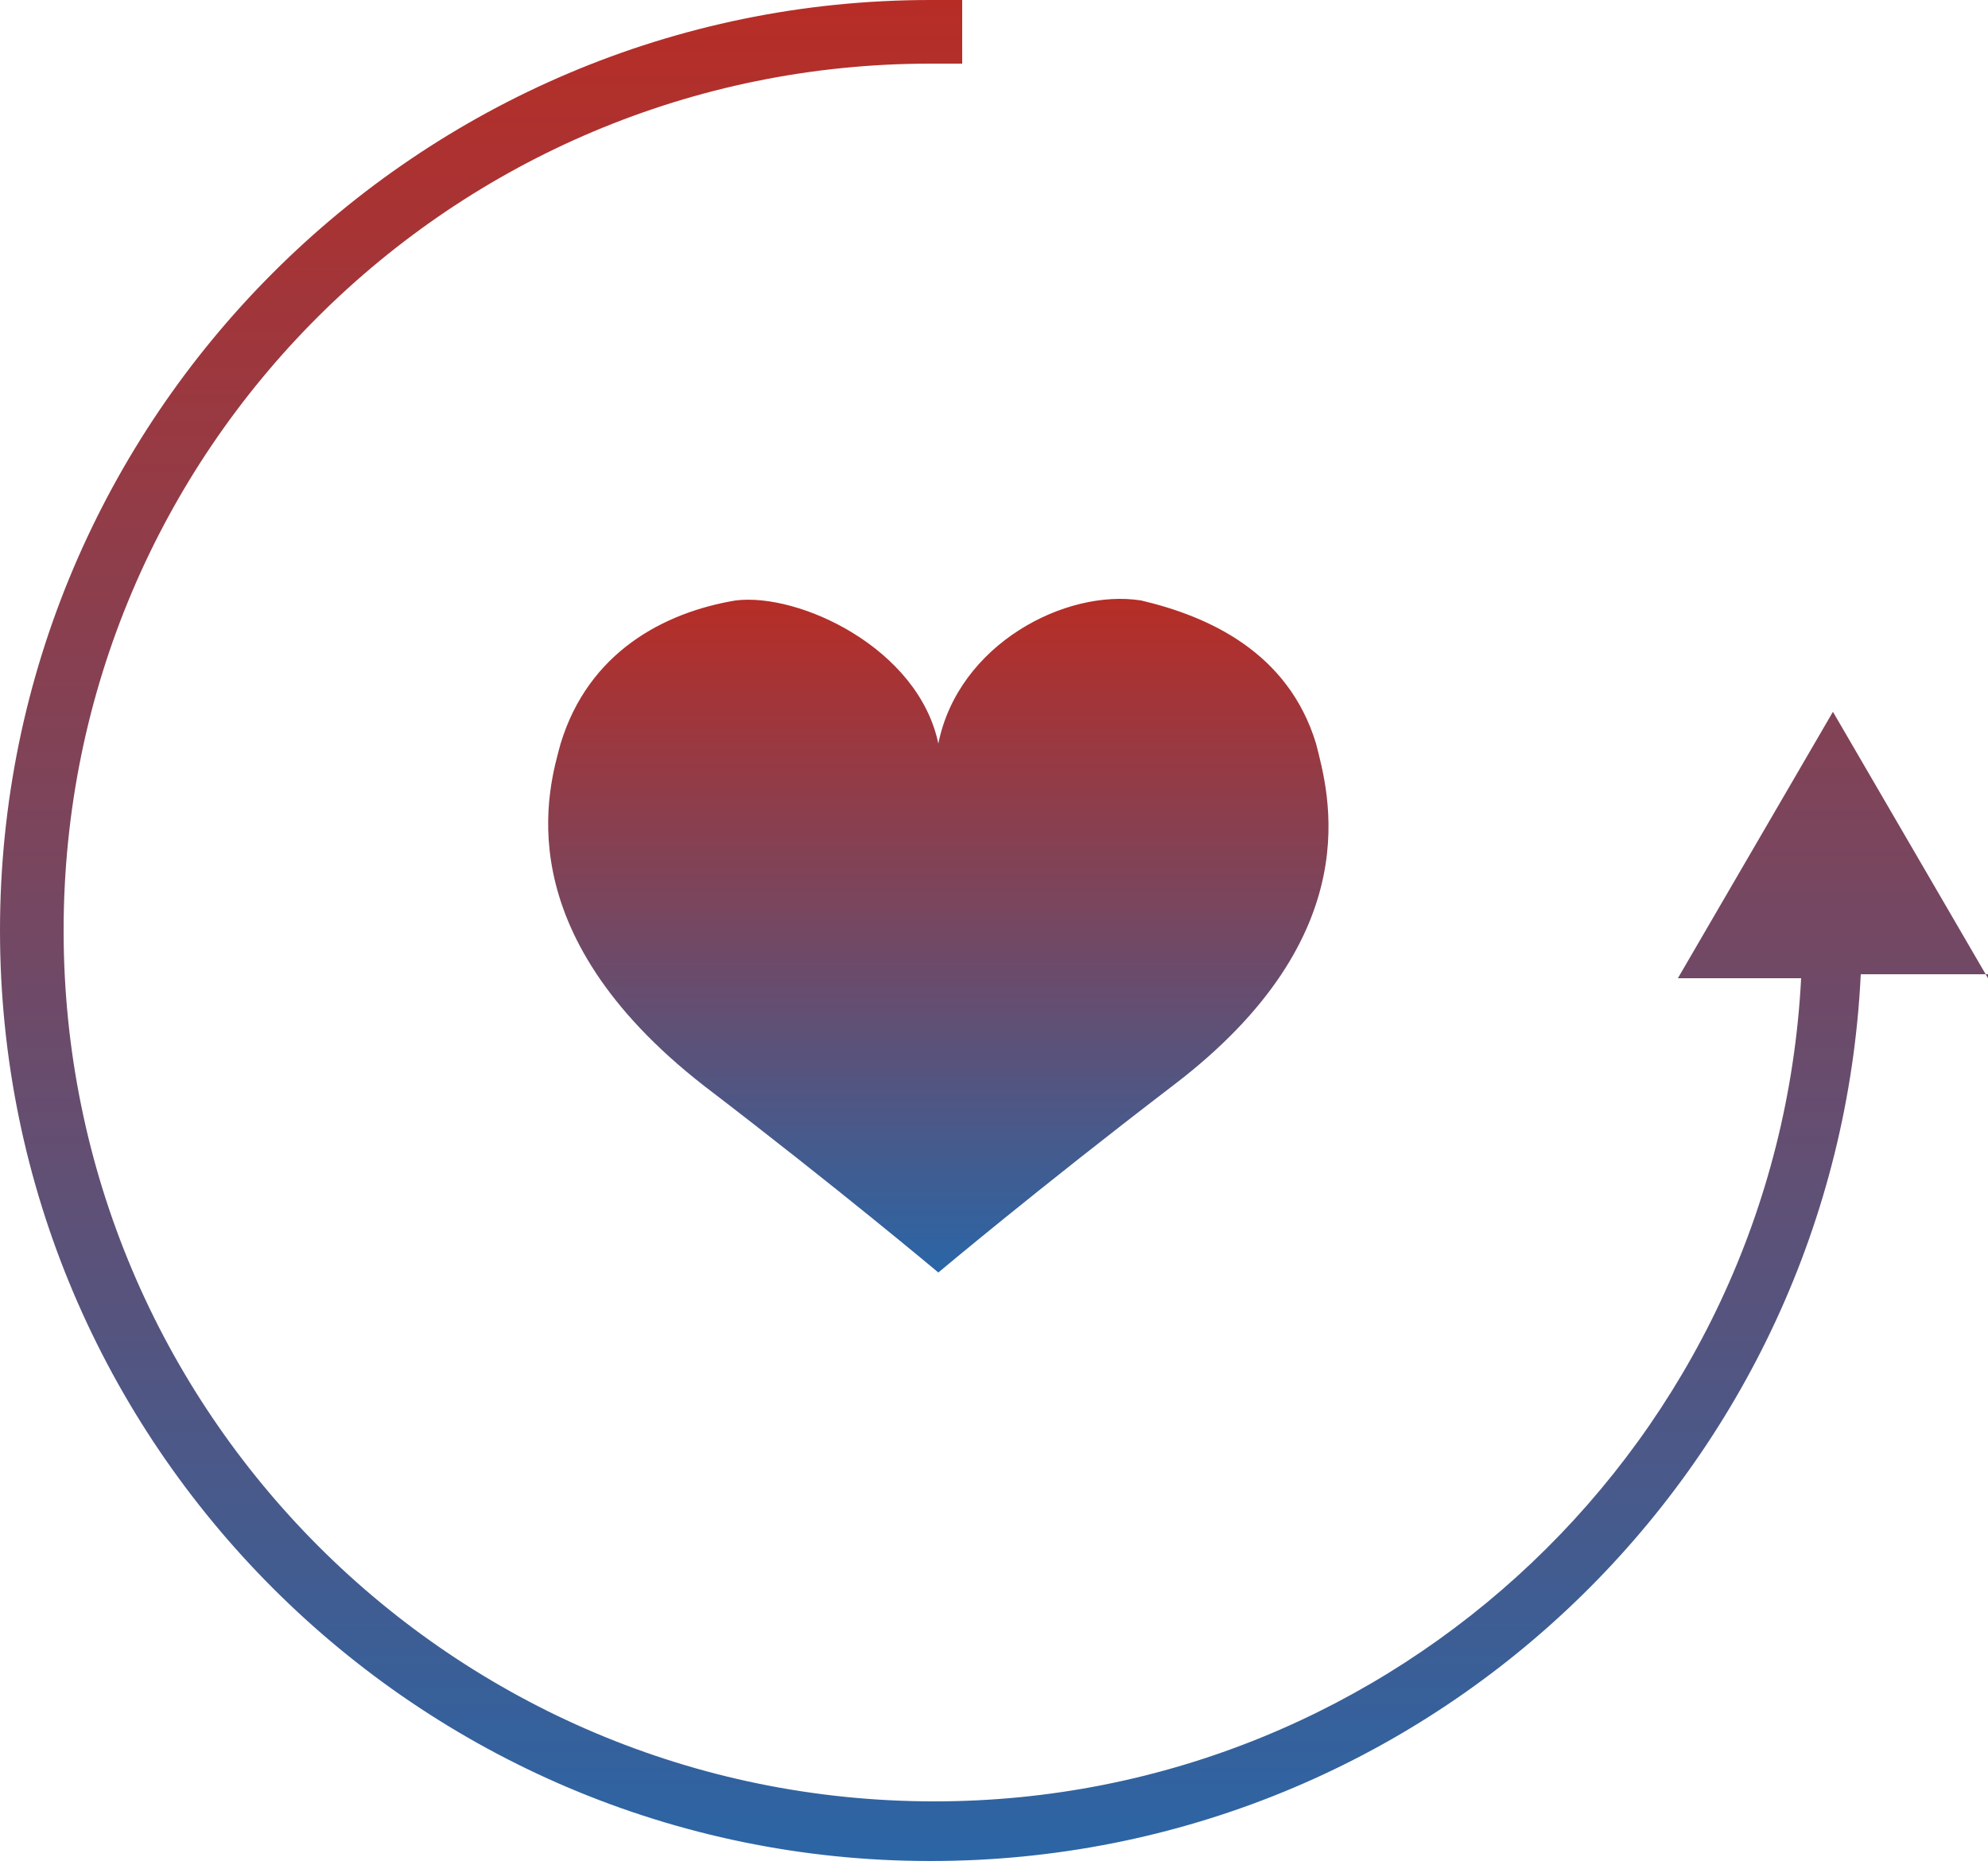
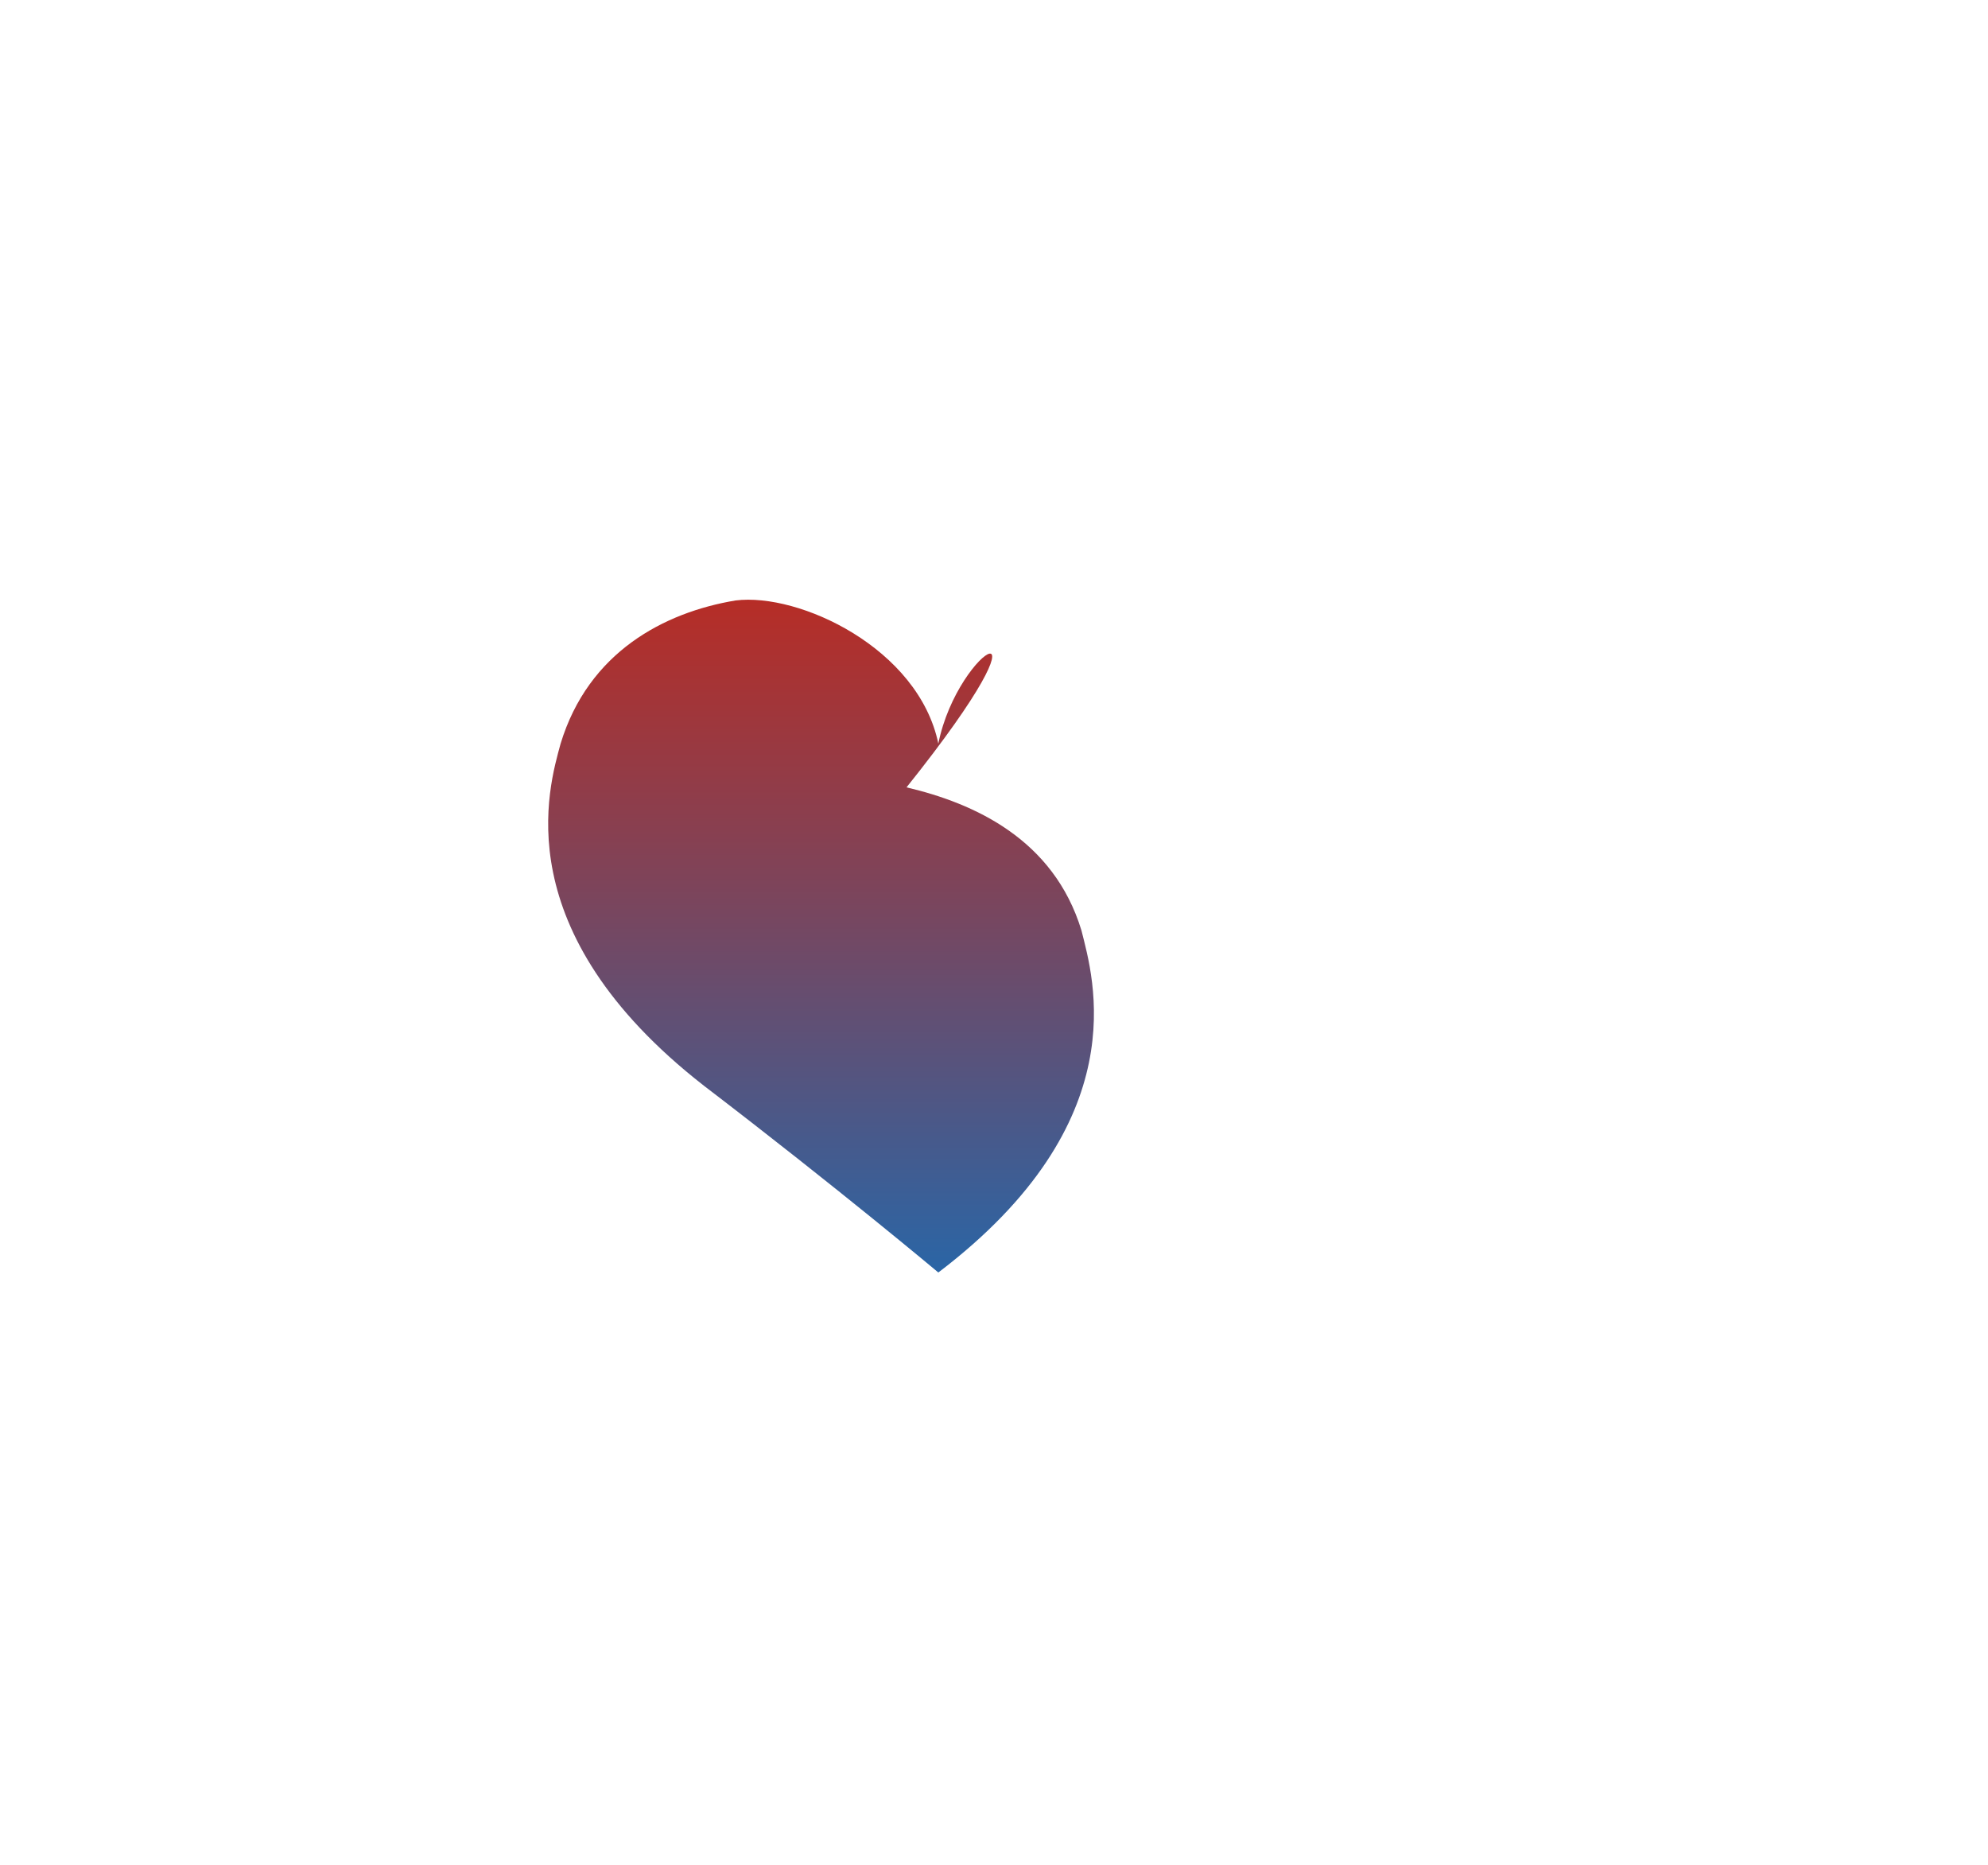
<svg xmlns="http://www.w3.org/2000/svg" version="1.1" id="Layer_1" x="0px" y="0px" viewBox="0 0 50 46.9" style="enable-background:new 0 0 50 46.9;" xml:space="preserve">
  <style type="text/css">
	.st0{fill:url(#SVGID_1_);}
	.st1{fill:url(#SVGID_2_);}
</style>
  <g>
    <linearGradient id="SVGID_1_" gradientUnits="userSpaceOnUse" x1="23.5" y1="31.889" x2="23.5" y2="15.032">
      <stop offset="0" style="stop-color:#2B65A5" />
      <stop offset="0.532" style="stop-color:#78465F" />
      <stop offset="1" style="stop-color:#B72D26" />
    </linearGradient>
-     <path class="st0" d="M23.6,18.7c-0.5-2.4-3.5-3.8-5.1-3.6c-1.8,0.3-3.7,1.3-4.4,3.6c-0.3,1.1-1.4,4.7,3.6,8.6   c3.4,2.6,5.9,4.7,5.9,4.7s2.5-2.1,5.9-4.7c5-3.8,3.9-7.4,3.6-8.6c-0.7-2.3-2.7-3.2-4.4-3.6C26.8,14.8,24.1,16.2,23.6,18.7   L23.6,18.7z" />
+     <path class="st0" d="M23.6,18.7c-0.5-2.4-3.5-3.8-5.1-3.6c-1.8,0.3-3.7,1.3-4.4,3.6c-0.3,1.1-1.4,4.7,3.6,8.6   c3.4,2.6,5.9,4.7,5.9,4.7c5-3.8,3.9-7.4,3.6-8.6c-0.7-2.3-2.7-3.2-4.4-3.6C26.8,14.8,24.1,16.2,23.6,18.7   L23.6,18.7z" />
    <linearGradient id="SVGID_2_" gradientUnits="userSpaceOnUse" x1="25" y1="46.889" x2="25" y2="-9.094947e-13">
      <stop offset="0" style="stop-color:#2B65A5" />
      <stop offset="0.532" style="stop-color:#78465F" />
      <stop offset="1" style="stop-color:#B72D26" />
    </linearGradient>
-     <path class="st1" d="M50,24.6l-3.9-6.7l-3.9,6.7h3.1c-0.6,11.6-10.2,20.7-21.8,20.7c-12.1,0-21.9-9.8-21.9-21.9S11.4,1.6,23.4,1.6   h0.8V0h-0.8C10.5,0,0,10.5,0,23.4s10.5,23.4,23.4,23.4c12.6,0,22.8-9.9,23.4-22.3H50z" />
  </g>
</svg>